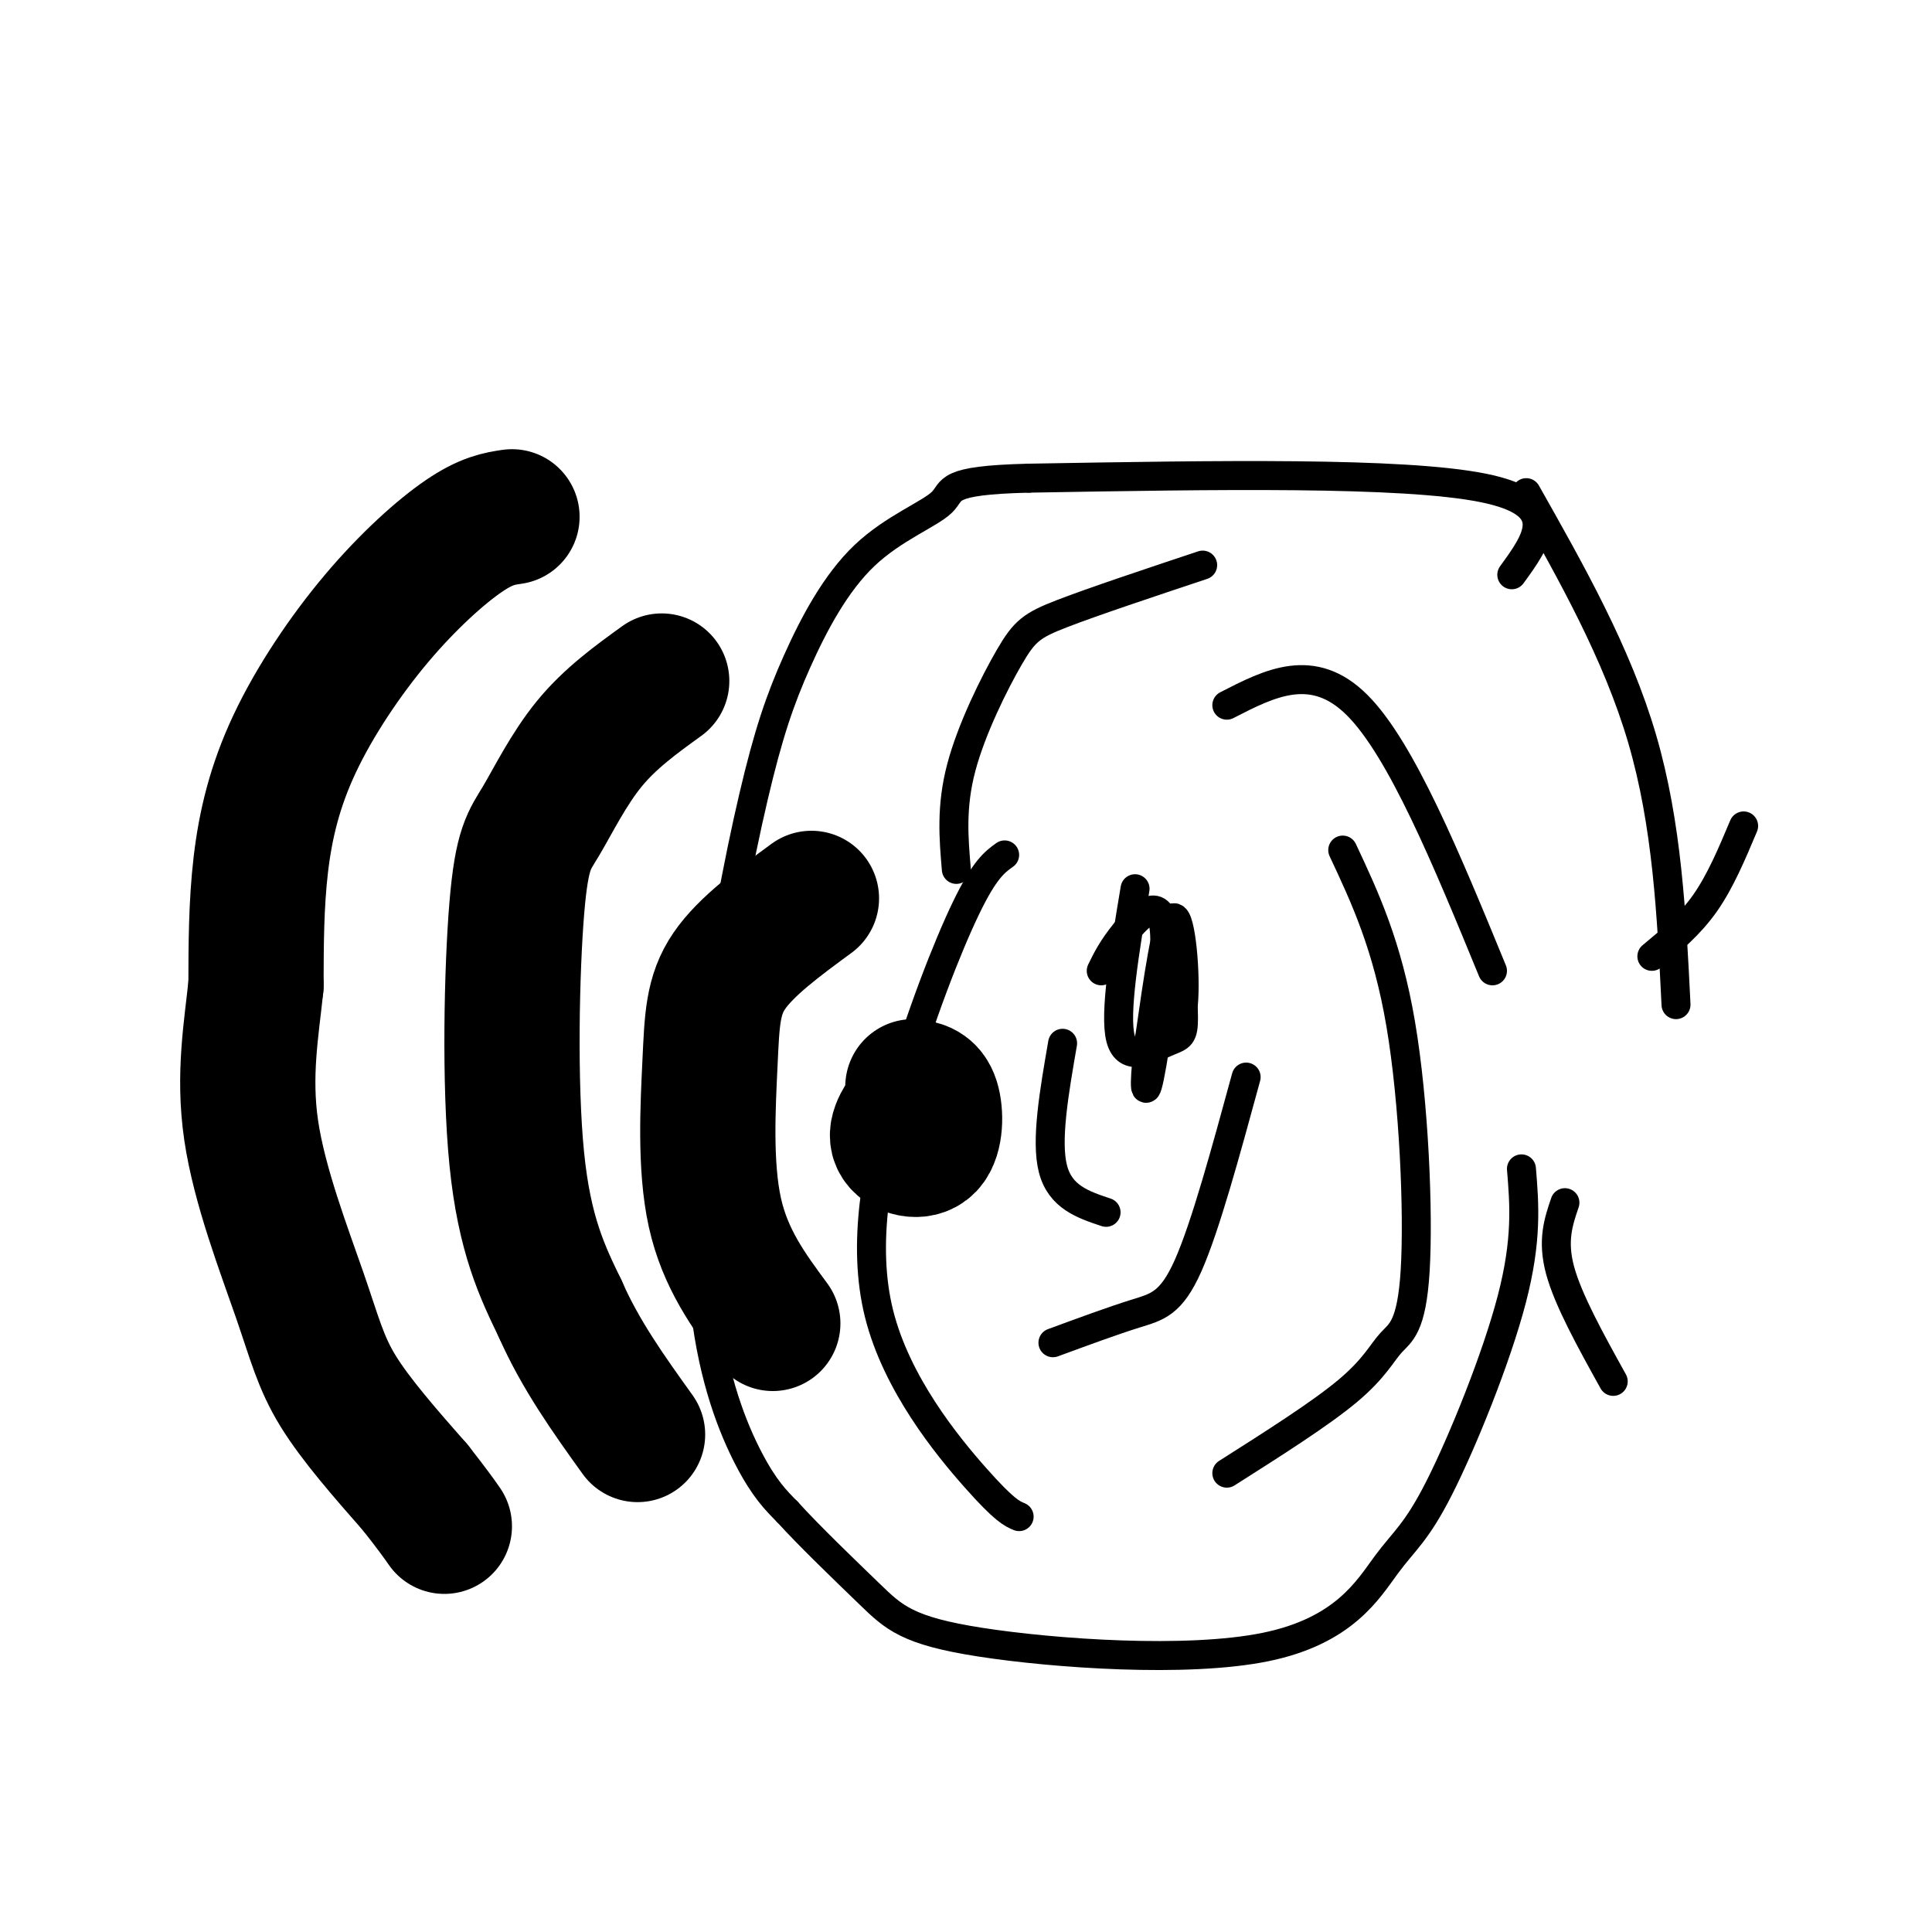
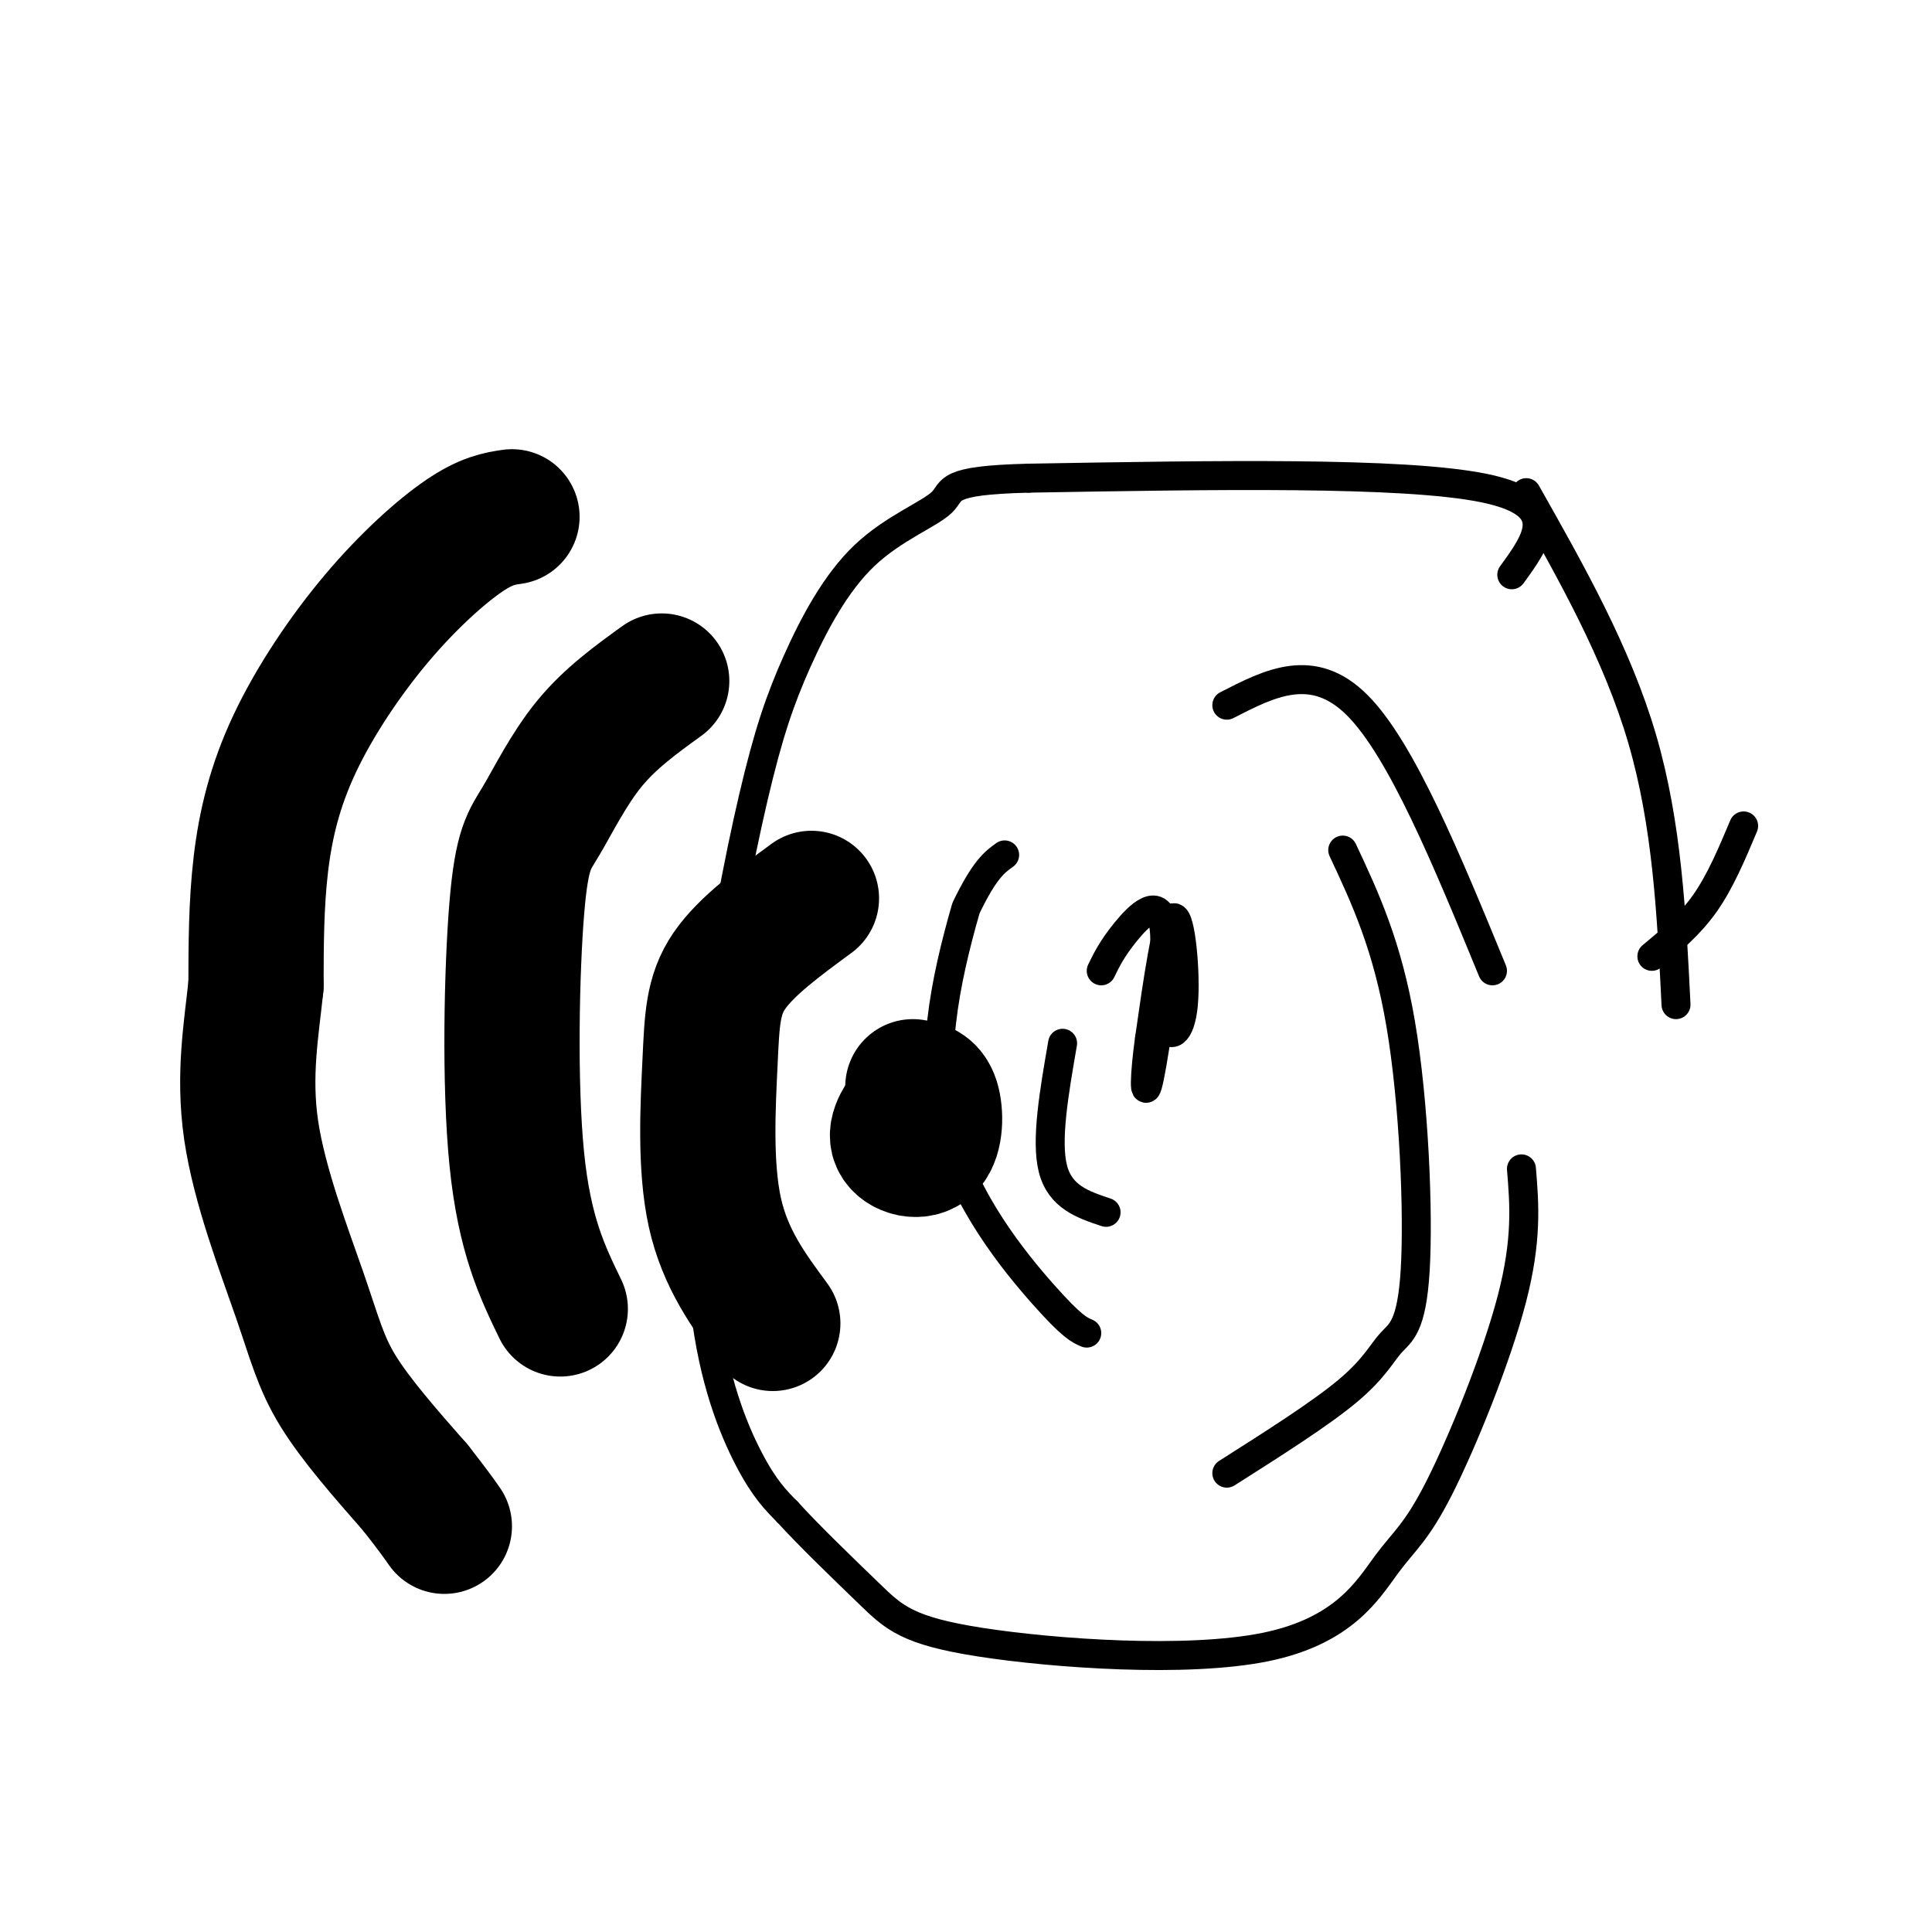
<svg xmlns="http://www.w3.org/2000/svg" viewBox="0 0 400 400" version="1.1">
  <g fill="none" stroke="#000000" stroke-width="6" stroke-linecap="round" stroke-linejoin="round">
    <path d="M313,119c5.333,-7.333 10.667,-14.667 -6,-18c-16.667,-3.333 -55.333,-2.667 -94,-2" />
    <path d="M213,99c-17.846,0.437 -15.460,2.531 -18,5c-2.540,2.469 -10.005,5.313 -16,11c-5.995,5.687 -10.521,14.217 -14,22c-3.479,7.783 -5.910,14.820 -9,28c-3.090,13.180 -6.839,32.502 -9,52c-2.161,19.498 -2.736,39.173 -1,54c1.736,14.827 5.782,24.808 9,31c3.218,6.192 5.609,8.596 8,11" />
    <path d="M163,313c4.551,5.027 11.929,12.095 17,17c5.071,4.905 7.836,7.646 23,10c15.164,2.354 42.726,4.321 59,1c16.274,-3.321 21.259,-11.932 25,-17c3.741,-5.068 6.238,-6.595 11,-16c4.762,-9.405 11.789,-26.687 15,-39c3.211,-12.313 2.605,-19.656 2,-27" />
-     <path d="M249,117c-11.304,3.768 -22.607,7.536 -29,10c-6.393,2.464 -7.875,3.625 -11,9c-3.125,5.375 -7.893,14.964 -10,23c-2.107,8.036 -1.554,14.518 -1,21" />
-     <path d="M235,184c-2.161,12.958 -4.321,25.917 -3,31c1.321,5.083 6.125,2.292 9,1c2.875,-1.292 3.821,-1.083 4,-4c0.179,-2.917 -0.411,-8.958 -1,-15" />
    <path d="M244,197c-0.765,-2.910 -2.177,-2.686 -3,1c-0.823,3.686 -1.056,10.833 0,14c1.056,3.167 3.400,2.353 4,-4c0.600,-6.353 -0.543,-18.244 -2,-18c-1.457,0.244 -3.229,12.622 -5,25" />
    <path d="M238,215c-1.067,7.549 -1.234,13.920 0,8c1.234,-5.920 3.871,-24.132 3,-31c-0.871,-6.868 -5.249,-2.391 -8,1c-2.751,3.391 -3.876,5.695 -5,8" />
-     <path d="M258,223c-4.222,15.489 -8.444,30.978 -12,39c-3.556,8.022 -6.444,8.578 -11,10c-4.556,1.422 -10.778,3.711 -17,6" />
-     <path d="M208,177c-2.062,1.482 -4.124,2.963 -8,11c-3.876,8.037 -9.565,22.628 -14,38c-4.435,15.372 -7.617,31.523 -4,46c3.617,14.477 14.033,27.279 20,34c5.967,6.721 7.483,7.360 9,8" />
+     <path d="M208,177c-2.062,1.482 -4.124,2.963 -8,11c-4.435,15.372 -7.617,31.523 -4,46c3.617,14.477 14.033,27.279 20,34c5.967,6.721 7.483,7.360 9,8" />
    <path d="M220,216c-1.750,10.083 -3.500,20.167 -2,26c1.500,5.833 6.250,7.417 11,9" />
    <path d="M278,176c4.612,9.842 9.225,19.684 12,36c2.775,16.316 3.713,39.105 3,51c-0.713,11.895 -3.077,12.895 -5,15c-1.923,2.105 -3.407,5.316 -9,10c-5.593,4.684 -15.297,10.842 -25,17" />
    <path d="M254,146c8.917,-4.583 17.833,-9.167 27,0c9.167,9.167 18.583,32.083 28,55" />
    <path d="M316,102c9.417,16.667 18.833,33.333 24,51c5.167,17.667 6.083,36.333 7,55" />
    <path d="M342,198c3.917,-3.250 7.833,-6.500 11,-11c3.167,-4.500 5.583,-10.250 8,-16" />
-     <path d="M324,249c-1.333,3.917 -2.667,7.833 -1,14c1.667,6.167 6.333,14.583 11,23" />
  </g>
  <g fill="none" stroke="#000000" stroke-width="28" stroke-linecap="round" stroke-linejoin="round">
    <path d="M189,229c-1.893,2.595 -3.786,5.190 -3,7c0.786,1.810 4.250,2.833 6,1c1.750,-1.833 1.786,-6.524 1,-9c-0.786,-2.476 -2.393,-2.738 -4,-3" />
    <path d="M168,186c-6.774,4.976 -13.548,9.952 -17,15c-3.452,5.048 -3.583,10.167 -4,19c-0.417,8.833 -1.119,21.381 1,31c2.119,9.619 7.060,16.310 12,23" />
    <path d="M137,141c-5.344,3.863 -10.689,7.726 -15,13c-4.311,5.274 -7.589,11.960 -10,16c-2.411,4.040 -3.957,5.434 -5,18c-1.043,12.566 -1.584,36.305 0,52c1.584,15.695 5.292,23.348 9,31" />
-     <path d="M116,271c4.167,9.500 10.083,17.750 16,26" />
    <path d="M106,107c-2.649,0.394 -5.298,0.788 -10,4c-4.702,3.212 -11.456,9.242 -18,17c-6.544,7.758 -12.877,17.242 -17,26c-4.123,8.758 -6.035,16.788 -7,25c-0.965,8.212 -0.982,16.606 -1,25" />
    <path d="M53,204c-0.911,8.856 -2.687,18.498 -1,30c1.687,11.502 6.839,24.866 10,34c3.161,9.134 4.332,14.038 8,20c3.668,5.962 9.834,12.981 16,20" />
    <path d="M86,308c3.667,4.667 4.833,6.333 6,8" />
  </g>
</svg>